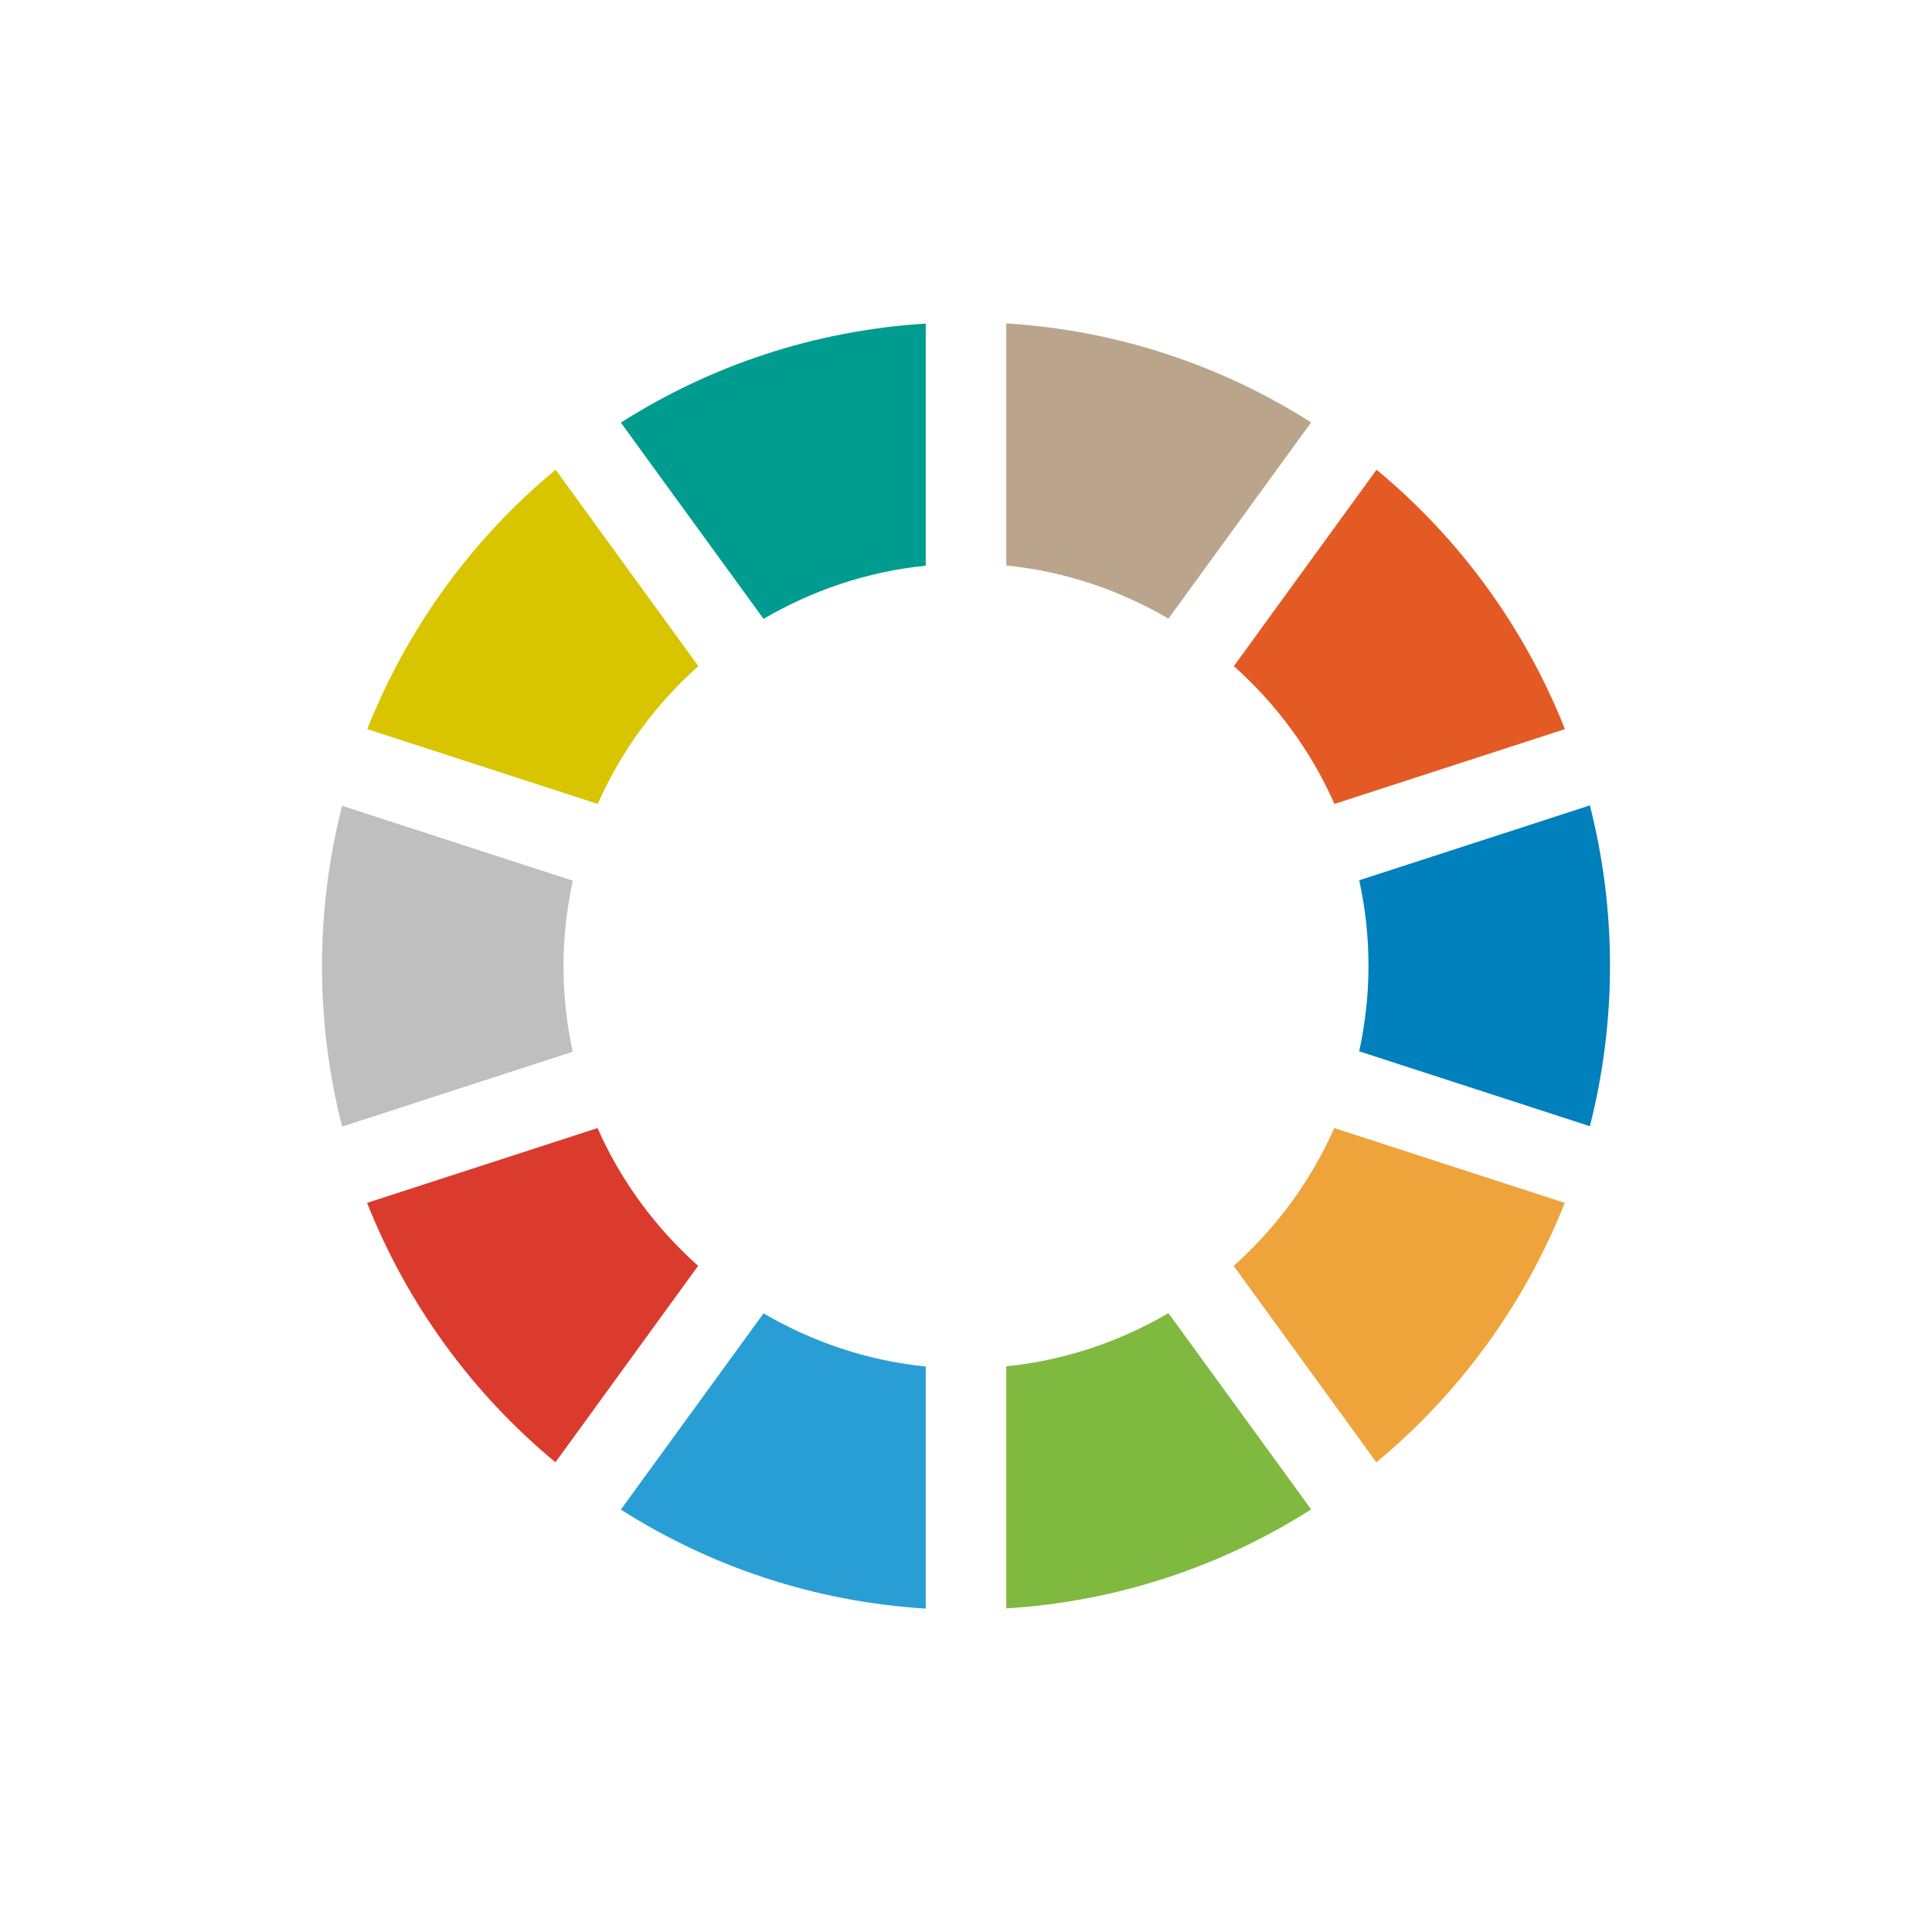
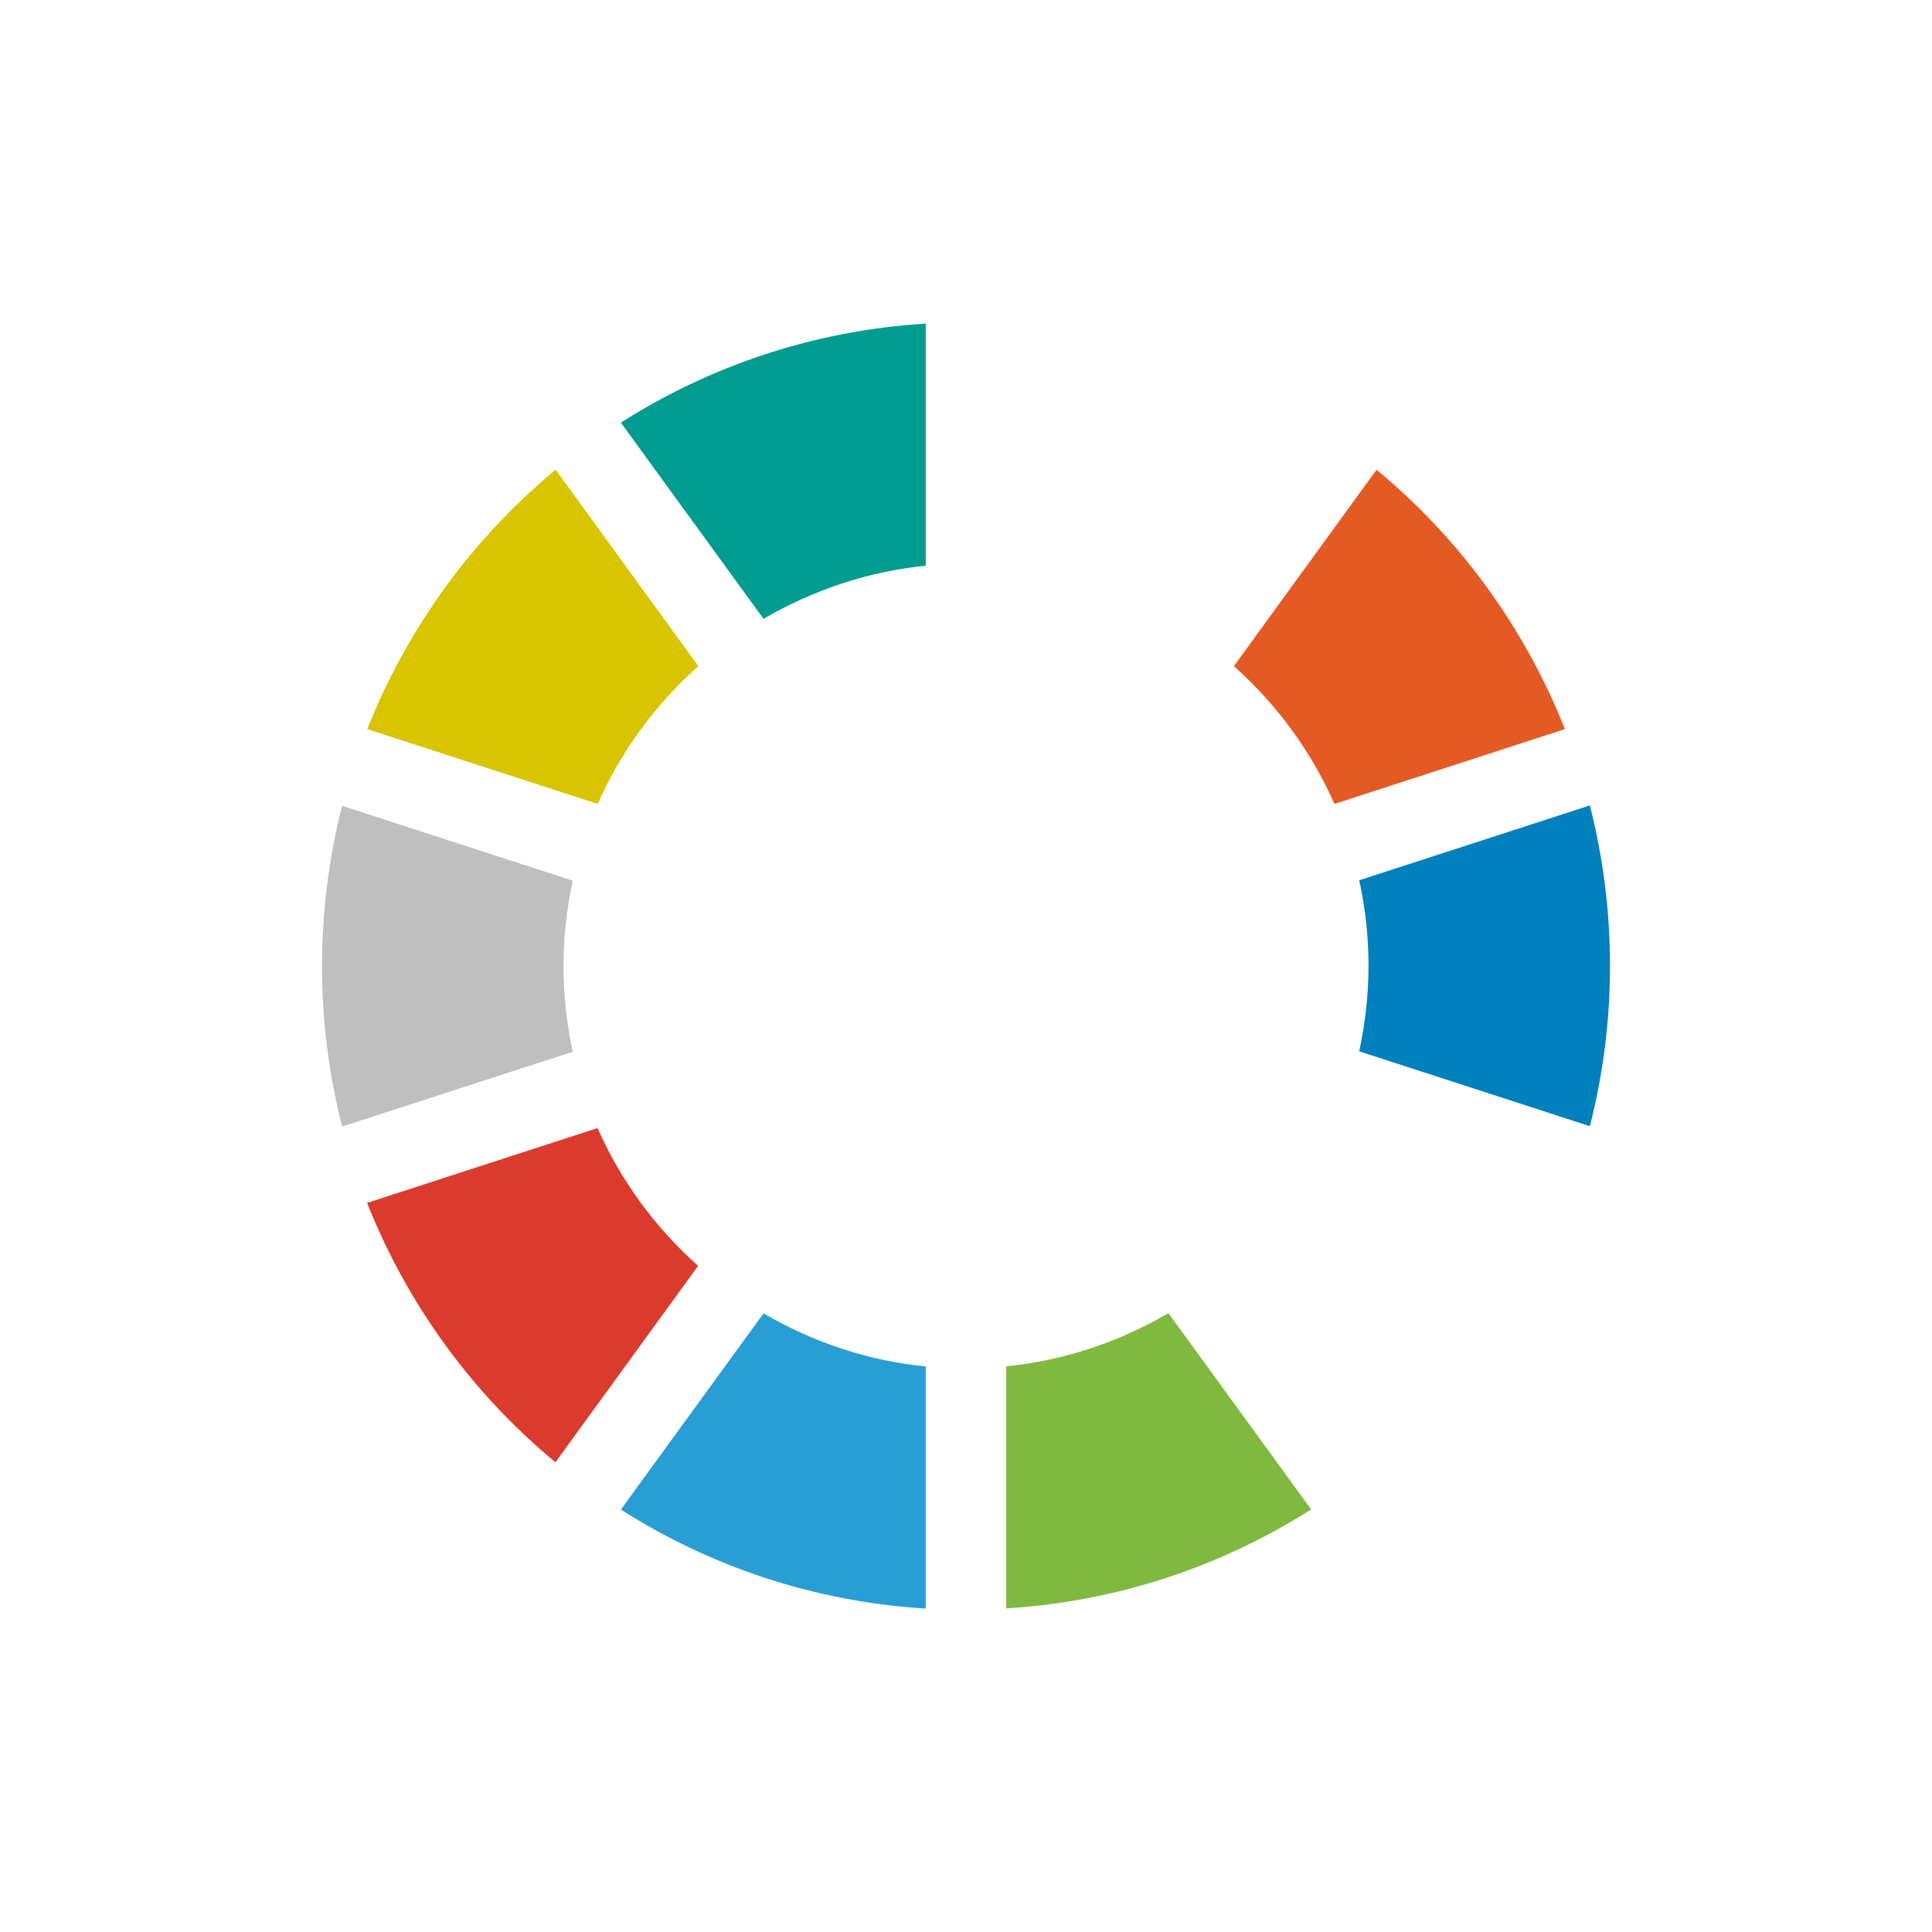
<svg xmlns="http://www.w3.org/2000/svg" id="_レイヤー_1" data-name="レイヤー 1" viewBox="0 0 96 96">
  <defs>
    <style>
      .cls-1 {
        fill: #009c90;
      }

      .cls-1, .cls-2, .cls-3, .cls-4, .cls-5, .cls-6, .cls-7, .cls-8, .cls-9, .cls-10 {
        stroke-width: 0px;
      }

      .cls-2 {
        fill: #299ed5;
      }

      .cls-3 {
        fill: #eea33b;
      }

      .cls-4 {
        fill: #e45a24;
      }

      .cls-5 {
        fill: #80b93f;
      }

      .cls-6 {
        fill: #bfbfbf;
      }

      .cls-7 {
        fill: #baa58c;
      }

      .cls-8 {
        fill: #d8c500;
      }

      .cls-9 {
        fill: #0080bc;
      }

      .cls-10 {
        fill: #db3b2d;
      }
    </style>
  </defs>
  <path class="cls-6" d="m28,48c0-1.46.17-2.88.46-4.24l-11.46-3.72c-.65,2.55-1,5.22-1,7.97s.35,5.42,1,7.97l11.46-3.72c-.3-1.37-.46-2.79-.46-4.24Z" />
  <path class="cls-8" d="m29.7,39.95c1.16-2.63,2.88-4.96,5-6.85l-7.09-9.76c-4.12,3.41-7.36,7.84-9.36,12.89l11.46,3.72Z" />
-   <path class="cls-3" d="m66.3,56.05c-1.16,2.63-2.88,4.96-5,6.85l7.09,9.76c4.12-3.41,7.36-7.84,9.36-12.89l-11.46-3.72Z" />
  <path class="cls-9" d="m68,48c0,1.46-.17,2.88-.46,4.24l11.46,3.72c.65-2.55,1-5.22,1-7.97s-.35-5.42-1-7.97l-11.46,3.72c.3,1.37.46,2.79.46,4.24Z" />
  <path class="cls-10" d="m29.7,56.05l-11.46,3.72c2,5.05,5.24,9.48,9.36,12.89l7.09-9.76c-2.12-1.89-3.84-4.22-5-6.85Z" />
  <path class="cls-5" d="m58.06,65.25c-2.42,1.41-5.14,2.35-8.06,2.64v12.03c5.55-.34,10.72-2.1,15.15-4.92l-7.09-9.75Z" />
  <path class="cls-2" d="m46,67.9c-2.92-.29-5.65-1.23-8.06-2.64l-7.09,9.75c4.43,2.82,9.6,4.58,15.15,4.92v-12.03Z" />
  <path class="cls-1" d="m37.94,30.75c2.42-1.41,5.14-2.35,8.06-2.64v-12.03c-5.55.34-10.72,2.1-15.15,4.92l7.09,9.75Z" />
-   <path class="cls-7" d="m50,28.1c2.92.29,5.65,1.23,8.06,2.64l7.09-9.75c-4.43-2.82-9.6-4.58-15.15-4.92v12.03Z" />
  <path class="cls-4" d="m66.3,39.95l11.46-3.72c-2-5.05-5.24-9.48-9.36-12.89l-7.09,9.76c2.12,1.89,3.84,4.22,5,6.85Z" />
</svg>